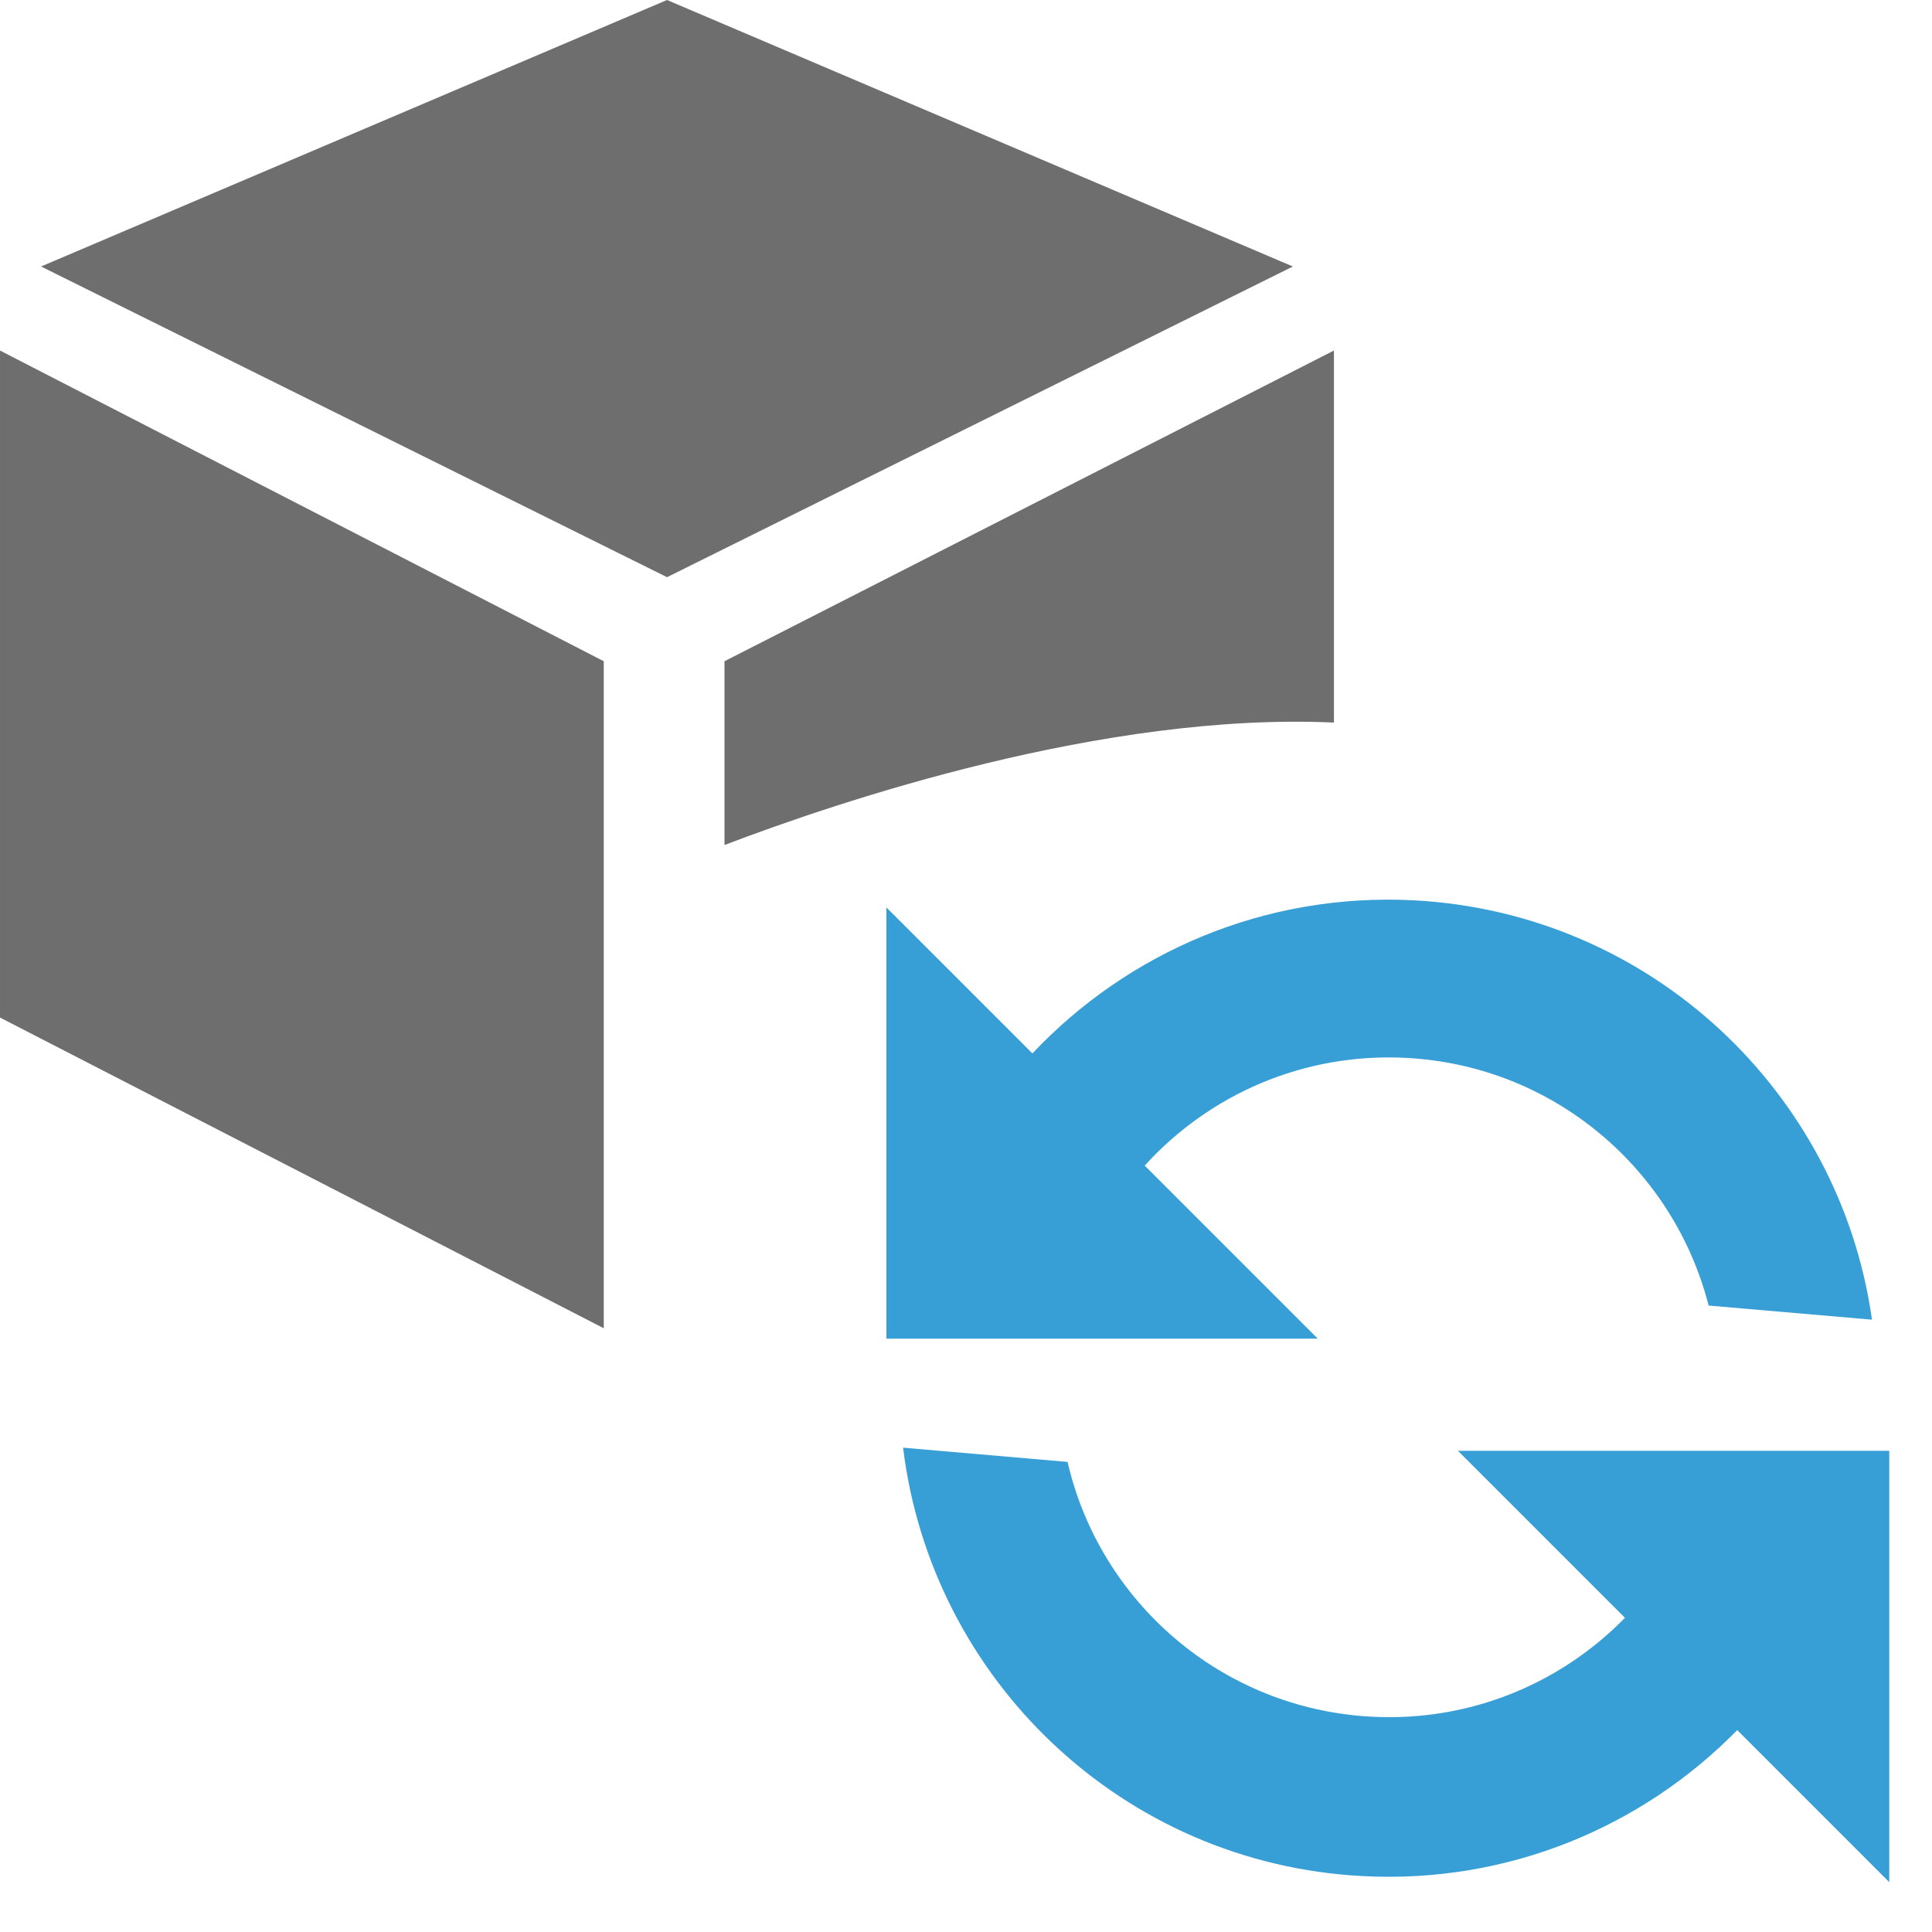
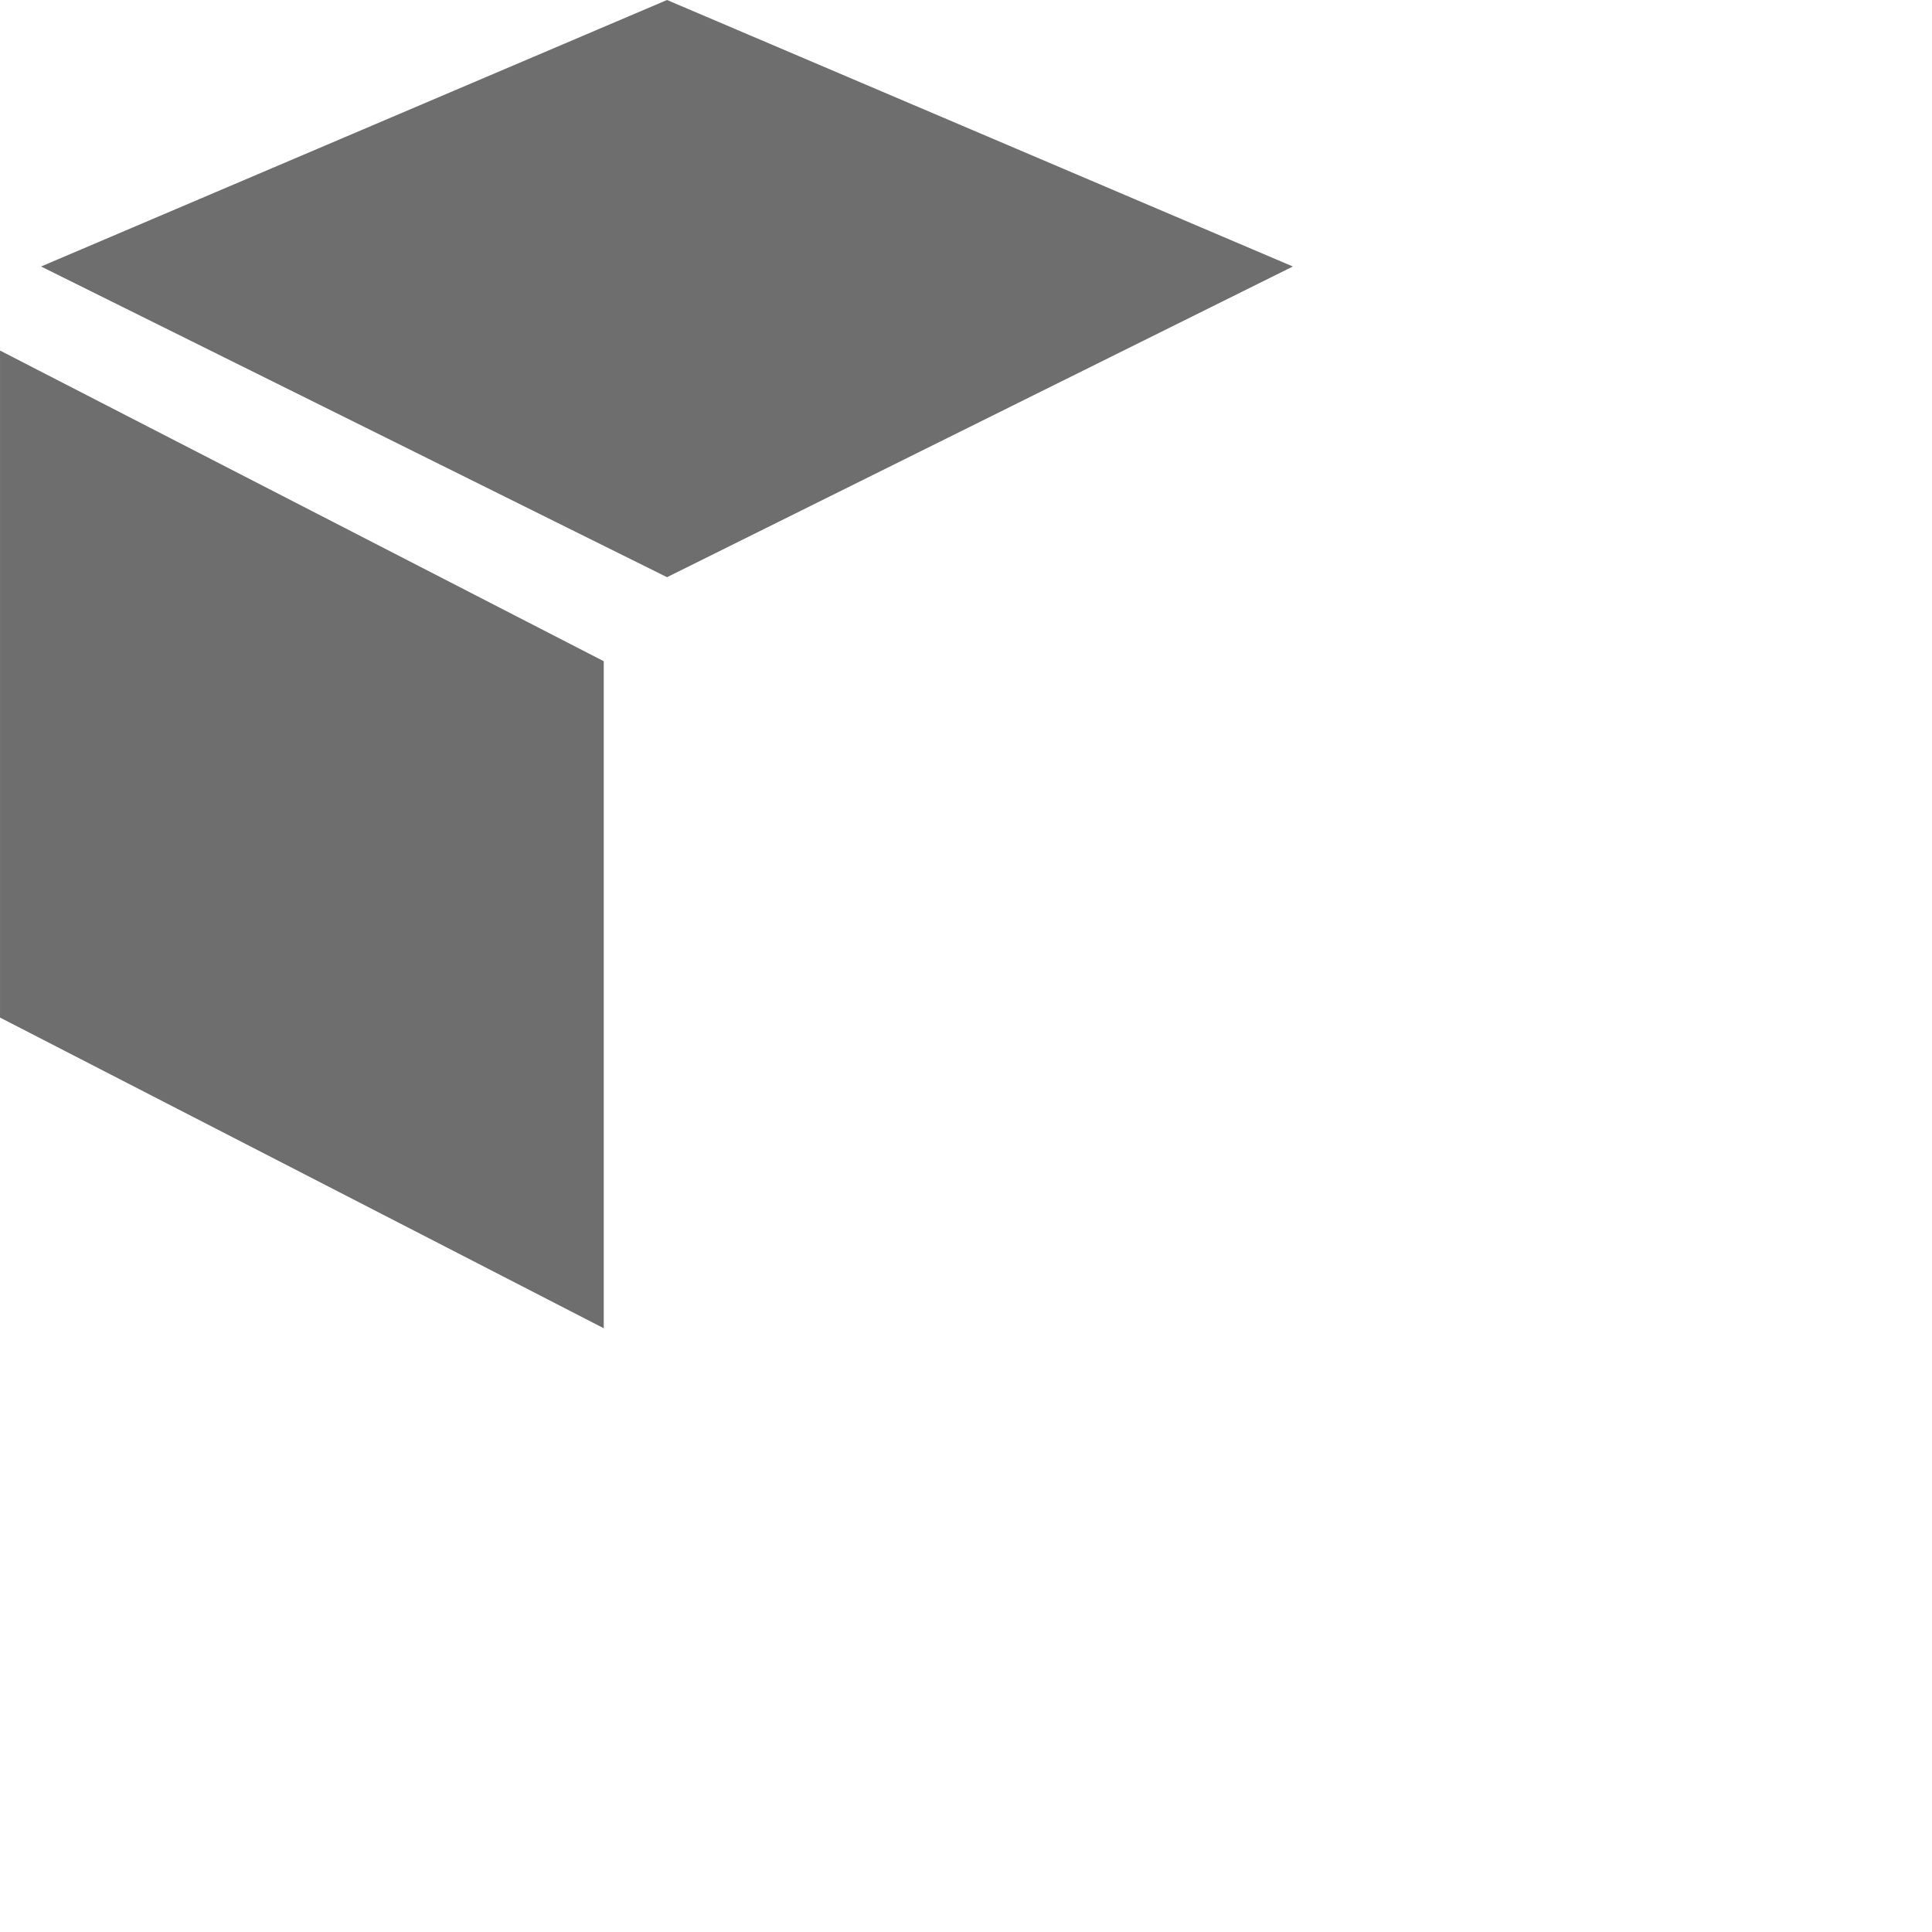
<svg xmlns="http://www.w3.org/2000/svg" width="16" height="16" viewBox="0 0 16 16" fill="none">
-   <path fill-rule="evenodd" clip-rule="evenodd" d="M11.047 2.903L6 5.476V6.998C6.963 6.631 9.149 5.897 11.047 5.984V2.903Z" fill="#6E6E6E" />
  <path fill-rule="evenodd" clip-rule="evenodd" d="M5 5.476L7.67708e-05 2.903V8.427L5 11V5.476Z" fill="#6E6E6E" />
  <path fill-rule="evenodd" clip-rule="evenodd" d="M10.707 2.207L5.524 0L0.34 2.207L5.524 4.78L10.707 2.207Z" fill="#6E6E6E" />
-   <path fill-rule="evenodd" clip-rule="evenodd" d="M15.646 12.015L15.646 15.587L14.387 14.328C13.603 15.128 12.492 15.601 11.284 15.537C9.292 15.433 7.712 13.904 7.479 11.989L8.841 12.107C9.108 13.264 10.115 14.152 11.36 14.217C12.176 14.26 12.928 13.94 13.457 13.398L12.074 12.015L15.646 12.015ZM11.708 7.456C13.674 7.559 15.239 9.05 15.503 10.929L14.15 10.812C13.862 9.684 12.869 8.825 11.646 8.761C10.793 8.716 10.012 9.067 9.48 9.653L10.913 11.086L7.341 11.086L7.341 7.515L8.55 8.724C9.337 7.889 10.472 7.392 11.708 7.456Z" fill="#389FD6" />
</svg>